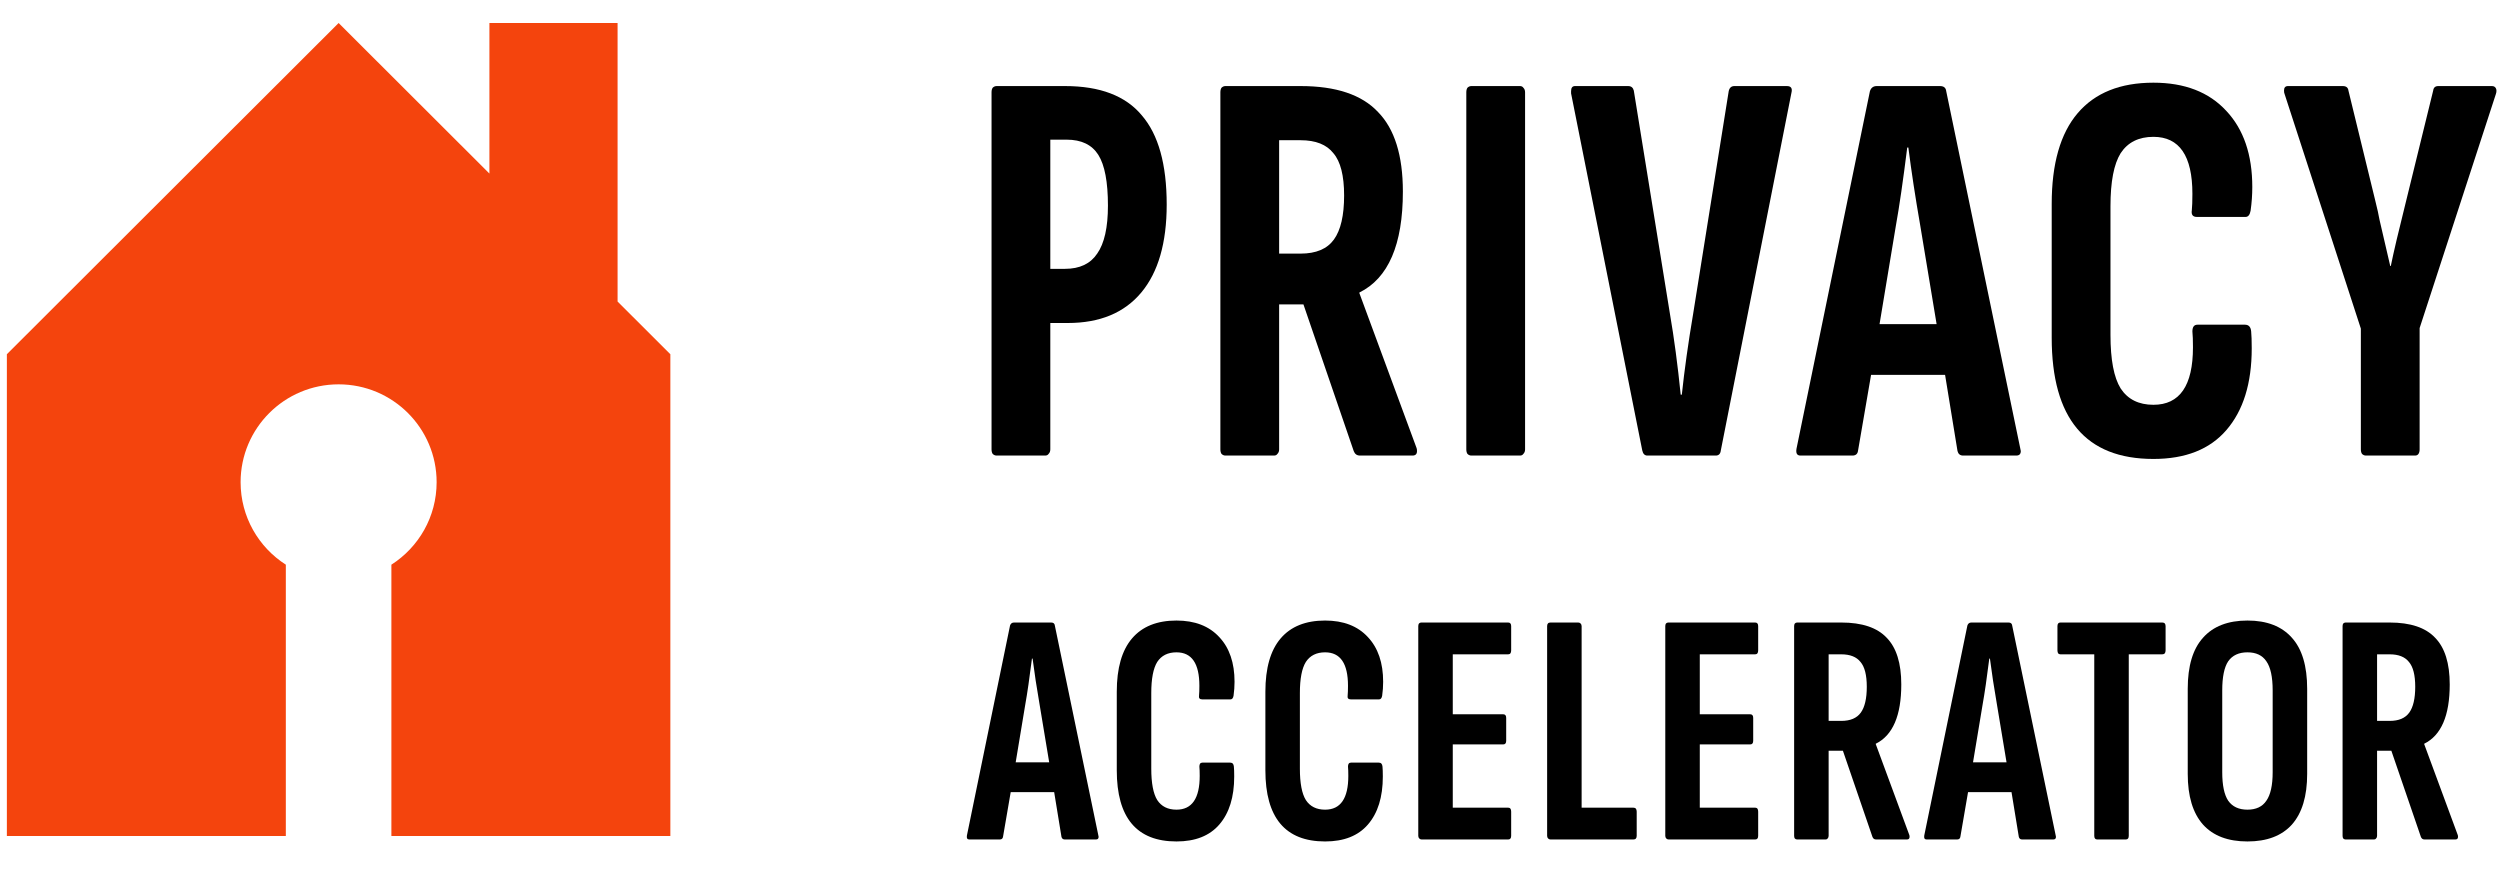
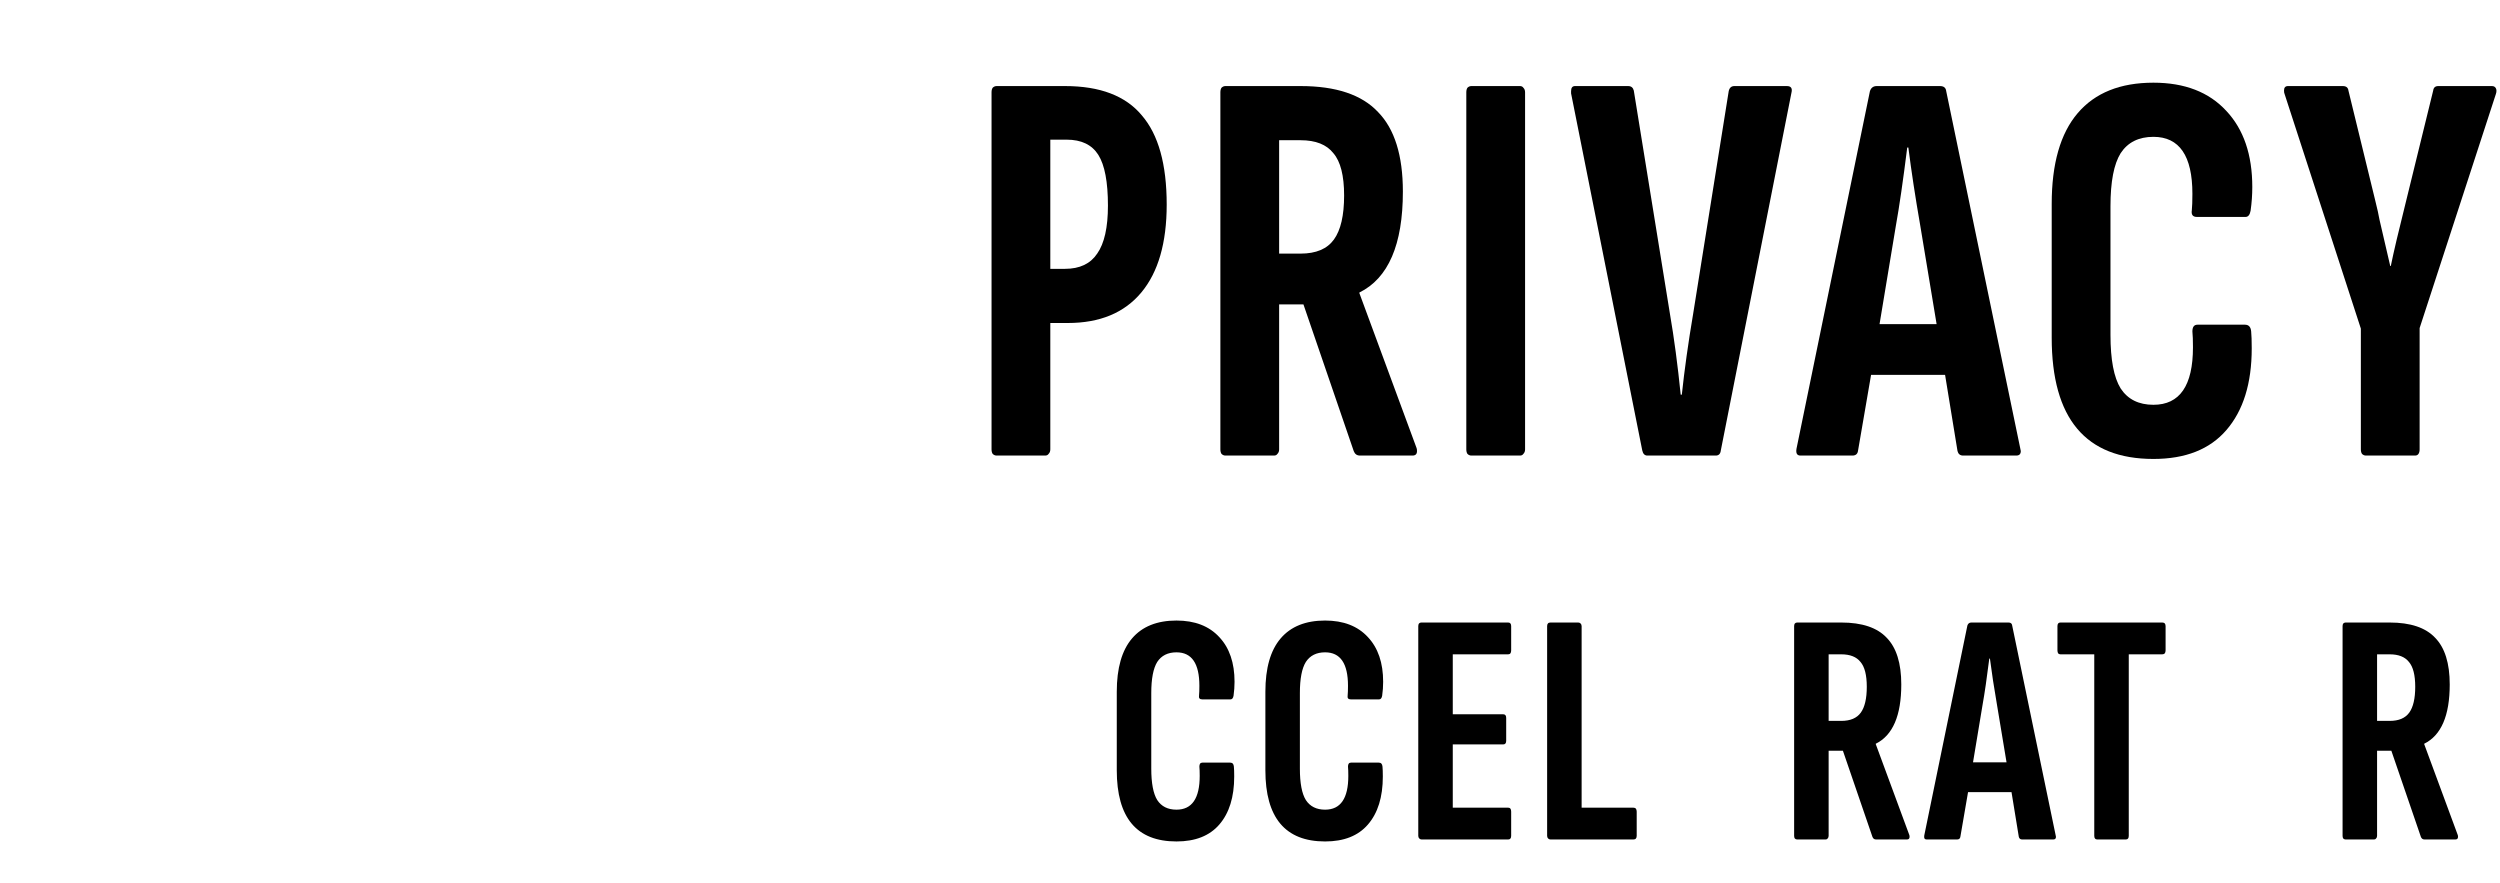
<svg xmlns="http://www.w3.org/2000/svg" width="300" height="106" viewBox="0 0 300 106" fill="none">
-   <path d="M0.824 100.32V42.508L40.634 2.762L58.729 20.828V2.762H60.086H72.752H74.11V36.185L80.443 42.508V100.32H52.249H46.967V67.761C50.232 65.675 52.395 62.022 52.395 57.864C52.395 51.379 47.129 46.121 40.634 46.121C34.138 46.121 28.872 51.379 28.872 57.864C28.872 62.022 31.035 65.675 34.3 67.761V100.32H29.018H0.824Z" fill="#F4440D" />
  <path d="M119.596 54.668C119.415 54.668 119.257 54.6 119.121 54.465C119.031 54.329 118.985 54.149 118.985 53.923V11.073C118.985 10.847 119.031 10.666 119.121 10.531C119.257 10.396 119.415 10.328 119.596 10.328H127.8C132.003 10.328 135.077 11.501 137.021 13.848C139.009 16.15 140.004 19.715 140.004 24.544C140.004 29.147 138.987 32.667 136.953 35.104C134.919 37.541 131.981 38.76 128.139 38.76H126.037V53.923C126.037 54.149 125.969 54.329 125.833 54.465C125.743 54.6 125.607 54.668 125.427 54.668H119.596ZM127.8 32.261C129.562 32.261 130.851 31.652 131.664 30.433C132.523 29.215 132.953 27.297 132.953 24.679C132.953 21.836 132.568 19.805 131.8 18.587C131.031 17.368 129.766 16.759 128.003 16.759H126.037V32.261H127.8Z" fill="black" />
  <path d="M147.055 54.668C146.874 54.668 146.716 54.6 146.581 54.465C146.49 54.329 146.445 54.149 146.445 53.923V11.073C146.445 10.847 146.49 10.666 146.581 10.531C146.716 10.396 146.874 10.328 147.055 10.328H156.073C160.322 10.328 163.418 11.366 165.362 13.442C167.351 15.473 168.345 18.654 168.345 22.987C168.345 29.35 166.605 33.389 163.124 35.104V35.172L169.972 53.72C170.017 53.81 170.04 53.946 170.04 54.126C170.04 54.487 169.859 54.668 169.498 54.668H163.192C162.83 54.668 162.582 54.487 162.446 54.126L156.412 36.526H153.496V53.923C153.496 54.149 153.429 54.329 153.293 54.465C153.203 54.6 153.067 54.668 152.886 54.668H147.055ZM156.073 30.433C157.926 30.433 159.26 29.869 160.073 28.741C160.887 27.613 161.294 25.852 161.294 23.461C161.294 21.069 160.864 19.377 160.005 18.384C159.192 17.346 157.881 16.827 156.073 16.827H153.496V30.433H156.073Z" fill="black" />
  <path d="M176.568 54.668C176.387 54.668 176.229 54.6 176.093 54.465C176.003 54.329 175.957 54.149 175.957 53.923V11.073C175.957 10.847 176.003 10.666 176.093 10.531C176.229 10.396 176.387 10.328 176.568 10.328H182.399C182.579 10.328 182.715 10.396 182.805 10.531C182.941 10.666 183.009 10.847 183.009 11.073V53.923C183.009 54.149 182.941 54.329 182.805 54.465C182.715 54.6 182.579 54.668 182.399 54.668H176.568Z" fill="black" />
  <path d="M197.683 54.668C197.367 54.668 197.163 54.465 197.073 54.058L188.53 11.208V10.937C188.53 10.531 188.688 10.328 189.004 10.328H195.378C195.739 10.328 195.965 10.509 196.056 10.87L200.395 37.676C200.892 40.565 201.322 43.791 201.683 47.357H201.819C202.135 44.378 202.587 41.151 203.175 37.676L207.446 10.937C207.537 10.531 207.763 10.328 208.125 10.328H214.43C214.927 10.328 215.108 10.599 214.972 11.14L206.497 54.058C206.452 54.465 206.249 54.668 205.887 54.668H197.683Z" fill="black" />
  <path d="M242.495 54.126C242.495 54.487 242.314 54.668 241.953 54.668H235.579C235.218 54.668 234.992 54.487 234.901 54.126L233.41 44.987H224.528L222.968 54.058C222.923 54.465 222.697 54.668 222.29 54.668H216.053C215.646 54.668 215.488 54.397 215.578 53.855L224.392 10.937C224.528 10.531 224.799 10.328 225.206 10.328H232.8C233.252 10.328 233.5 10.531 233.545 10.937L242.427 53.788L242.495 54.126ZM232.393 38.895L230.427 27.049C229.839 23.664 229.364 20.55 229.003 17.707H228.867C228.37 21.678 227.918 24.792 227.511 27.049L225.545 38.895H232.393Z" fill="black" />
  <path d="M258.41 55.074C250.273 55.074 246.205 50.222 246.205 40.52V24.476C246.205 19.647 247.245 16.014 249.324 13.577C251.403 11.14 254.432 9.922 258.41 9.922C262.161 9.922 265.077 11.05 267.156 13.307C269.235 15.518 270.275 18.564 270.275 22.445C270.275 23.393 270.207 24.341 270.071 25.288C269.981 25.785 269.778 26.033 269.461 26.033H263.63C263.133 26.033 262.93 25.762 263.02 25.221C263.065 24.769 263.088 24.115 263.088 23.258C263.088 18.7 261.528 16.421 258.41 16.421C256.647 16.421 255.336 17.075 254.477 18.384C253.663 19.692 253.257 21.814 253.257 24.747V40.181C253.257 43.16 253.663 45.303 254.477 46.612C255.336 47.921 256.647 48.575 258.41 48.575C261.574 48.575 263.156 46.274 263.156 41.67C263.156 40.858 263.133 40.226 263.088 39.775C263.088 39.233 263.291 38.963 263.698 38.963H269.393C269.845 38.963 270.094 39.233 270.139 39.775C270.184 40.226 270.207 40.903 270.207 41.806C270.207 46.003 269.19 49.275 267.156 51.621C265.167 53.923 262.252 55.074 258.41 55.074Z" fill="black" />
  <path d="M283.914 54.668C283.733 54.668 283.575 54.6 283.439 54.465C283.349 54.329 283.303 54.149 283.303 53.923V39.437L274.15 11.276C274.105 11.185 274.082 11.05 274.082 10.87C274.082 10.509 274.241 10.328 274.557 10.328H281.134C281.541 10.328 281.767 10.509 281.812 10.87L284.998 23.934C285.27 25.018 285.45 25.83 285.541 26.372C285.767 27.319 286.196 29.169 286.829 31.922H286.897C287.213 30.343 287.846 27.658 288.795 23.867L291.982 10.87C292.027 10.509 292.231 10.328 292.592 10.328H299.033C299.259 10.328 299.418 10.418 299.508 10.599C299.598 10.779 299.598 11.005 299.508 11.276L290.355 39.369V53.923C290.355 54.149 290.31 54.329 290.219 54.465C290.129 54.6 289.993 54.668 289.812 54.668H283.914Z" fill="black" />
-   <path d="M131.834 100.419C131.834 100.631 131.728 100.737 131.516 100.737H127.774C127.562 100.737 127.429 100.631 127.376 100.419L126.5 95.053H121.285L120.369 100.379C120.343 100.618 120.21 100.737 119.971 100.737H116.309C116.07 100.737 115.977 100.578 116.03 100.26L121.205 75.061C121.285 74.823 121.444 74.703 121.683 74.703H126.142C126.407 74.703 126.553 74.823 126.58 75.061L131.795 100.22L131.834 100.419ZM125.903 91.476L124.748 84.521C124.403 82.533 124.125 80.705 123.912 79.036H123.833C123.541 81.367 123.275 83.196 123.037 84.521L121.882 91.476H125.903Z" fill="black" />
  <path d="M141.178 100.975C136.401 100.975 134.013 98.127 134.013 92.43V83.01C134.013 80.175 134.623 78.042 135.844 76.611C137.065 75.18 138.843 74.465 141.178 74.465C143.381 74.465 145.093 75.127 146.314 76.452C147.535 77.751 148.145 79.539 148.145 81.818C148.145 82.374 148.105 82.931 148.026 83.487C147.973 83.779 147.853 83.924 147.667 83.924H144.244C143.952 83.924 143.832 83.765 143.885 83.447C143.912 83.182 143.925 82.798 143.925 82.295C143.925 79.618 143.01 78.28 141.178 78.28C140.143 78.28 139.374 78.665 138.869 79.433C138.392 80.201 138.153 81.447 138.153 83.169V92.231C138.153 93.98 138.392 95.239 138.869 96.007C139.374 96.776 140.143 97.16 141.178 97.16C143.036 97.16 143.965 95.808 143.965 93.106C143.965 92.629 143.952 92.258 143.925 91.993C143.925 91.675 144.045 91.516 144.284 91.516H147.628C147.893 91.516 148.039 91.675 148.065 91.993C148.092 92.258 148.105 92.655 148.105 93.185C148.105 95.65 147.508 97.57 146.314 98.948C145.146 100.3 143.434 100.975 141.178 100.975Z" fill="black" />
  <path d="M159.012 100.975C154.235 100.975 151.846 98.127 151.846 92.43V83.01C151.846 80.175 152.456 78.042 153.677 76.611C154.898 75.18 156.676 74.465 159.012 74.465C161.215 74.465 162.926 75.127 164.147 76.452C165.368 77.751 165.978 79.539 165.978 81.818C165.978 82.374 165.939 82.931 165.859 83.487C165.806 83.779 165.686 83.924 165.501 83.924H162.077C161.785 83.924 161.666 83.765 161.719 83.447C161.745 83.182 161.759 82.798 161.759 82.295C161.759 79.618 160.843 78.28 159.012 78.28C157.977 78.28 157.207 78.665 156.703 79.433C156.225 80.201 155.986 81.447 155.986 83.169V92.231C155.986 93.98 156.225 95.239 156.703 96.007C157.207 96.776 157.977 97.16 159.012 97.16C160.87 97.16 161.798 95.808 161.798 93.106C161.798 92.629 161.785 92.258 161.759 91.993C161.759 91.675 161.878 91.516 162.117 91.516H165.461C165.726 91.516 165.872 91.675 165.899 91.993C165.925 92.258 165.939 92.655 165.939 93.185C165.939 95.65 165.341 97.57 164.147 98.948C162.979 100.3 161.268 100.975 159.012 100.975Z" fill="black" />
  <path d="M170.591 100.737C170.485 100.737 170.392 100.697 170.313 100.618C170.233 100.538 170.193 100.432 170.193 100.3V75.141C170.193 75.008 170.22 74.902 170.273 74.823C170.352 74.743 170.445 74.703 170.551 74.703H180.982C181.22 74.703 181.34 74.849 181.34 75.141V78.042C181.34 78.36 181.22 78.519 180.982 78.519H174.333V85.713H180.384C180.623 85.713 180.743 85.859 180.743 86.15V88.893C180.743 89.184 180.623 89.33 180.384 89.33H174.333V96.921H180.982C181.22 96.921 181.34 97.08 181.34 97.398V100.3C181.34 100.591 181.22 100.737 180.982 100.737H170.591Z" fill="black" />
  <path d="M186.053 100.737C185.947 100.737 185.854 100.697 185.775 100.618C185.695 100.538 185.655 100.432 185.655 100.3V75.141C185.655 74.849 185.788 74.703 186.053 74.703H189.397C189.503 74.703 189.596 74.743 189.676 74.823C189.755 74.902 189.795 75.008 189.795 75.141V96.921H196.006C196.271 96.921 196.404 97.08 196.404 97.398V100.3C196.404 100.591 196.271 100.737 196.006 100.737H186.053Z" fill="black" />
-   <path d="M200.232 100.737C200.126 100.737 200.033 100.697 199.953 100.618C199.874 100.538 199.834 100.432 199.834 100.3V75.141C199.834 75.008 199.861 74.902 199.914 74.823C199.993 74.743 200.086 74.703 200.192 74.703H210.622C210.861 74.703 210.981 74.849 210.981 75.141V78.042C210.981 78.36 210.861 78.519 210.622 78.519H203.974V85.713H210.025C210.264 85.713 210.384 85.859 210.384 86.15V88.893C210.384 89.184 210.264 89.33 210.025 89.33H203.974V96.921H210.622C210.861 96.921 210.981 97.08 210.981 97.398V100.3C210.981 100.591 210.861 100.737 210.622 100.737H200.232Z" fill="black" />
  <path d="M215.654 100.737C215.548 100.737 215.455 100.697 215.376 100.618C215.322 100.538 215.296 100.432 215.296 100.3V75.141C215.296 75.008 215.322 74.902 215.376 74.823C215.455 74.743 215.548 74.703 215.654 74.703H220.949C223.444 74.703 225.262 75.313 226.403 76.532C227.57 77.724 228.154 79.592 228.154 82.136C228.154 85.872 227.133 88.243 225.089 89.25V89.29L229.11 100.181C229.136 100.234 229.15 100.313 229.15 100.419C229.15 100.631 229.043 100.737 228.831 100.737H225.129C224.917 100.737 224.771 100.631 224.691 100.419L221.148 90.085H219.436V100.3C219.436 100.432 219.396 100.538 219.317 100.618C219.264 100.697 219.184 100.737 219.078 100.737H215.654ZM220.949 86.508C222.037 86.508 222.82 86.177 223.298 85.514C223.775 84.852 224.014 83.818 224.014 82.414C224.014 81.01 223.762 80.016 223.258 79.433C222.78 78.824 222.01 78.519 220.949 78.519H219.436V86.508H220.949Z" fill="black" />
  <path d="M246.715 100.419C246.715 100.631 246.609 100.737 246.397 100.737H242.655C242.443 100.737 242.31 100.631 242.257 100.419L241.381 95.053H236.166L235.25 100.379C235.224 100.618 235.091 100.737 234.852 100.737H231.19C230.951 100.737 230.858 100.578 230.911 100.26L236.086 75.061C236.166 74.823 236.325 74.703 236.564 74.703H241.023C241.288 74.703 241.434 74.823 241.461 75.061L246.676 100.22L246.715 100.419ZM240.784 91.476L239.629 84.521C239.284 82.533 239.006 80.705 238.793 79.036H238.714C238.422 81.367 238.156 83.196 237.918 84.521L236.763 91.476H240.784Z" fill="black" />
  <path d="M251.67 100.737C251.432 100.737 251.312 100.591 251.312 100.3V78.519H247.252C247.013 78.519 246.893 78.36 246.893 78.042V75.141C246.893 74.849 247.013 74.703 247.252 74.703H259.473C259.738 74.703 259.871 74.849 259.871 75.141V78.042C259.871 78.36 259.738 78.519 259.473 78.519H255.452V100.3C255.452 100.591 255.333 100.737 255.094 100.737H251.67Z" fill="black" />
-   <path d="M269.694 100.975C267.359 100.975 265.581 100.3 264.36 98.948C263.139 97.57 262.528 95.543 262.528 92.867V82.653C262.528 79.923 263.139 77.883 264.36 76.532C265.581 75.154 267.359 74.465 269.694 74.465C272.03 74.465 273.808 75.154 275.029 76.532C276.249 77.883 276.86 79.923 276.86 82.653V92.867C276.86 95.543 276.249 97.57 275.029 98.948C273.808 100.3 272.03 100.975 269.694 100.975ZM269.694 97.16C270.729 97.16 271.486 96.802 271.963 96.087C272.468 95.371 272.72 94.232 272.72 92.668V82.851C272.72 81.235 272.468 80.069 271.963 79.354C271.486 78.638 270.729 78.28 269.694 78.28C268.659 78.28 267.889 78.638 267.385 79.354C266.907 80.069 266.669 81.235 266.669 82.851V92.668C266.669 94.232 266.907 95.371 267.385 96.087C267.889 96.802 268.659 97.16 269.694 97.16Z" fill="black" />
  <path d="M281.467 100.737C281.361 100.737 281.268 100.697 281.188 100.618C281.135 100.538 281.109 100.432 281.109 100.3V75.141C281.109 75.008 281.135 74.902 281.188 74.823C281.268 74.743 281.361 74.703 281.467 74.703H286.762C289.256 74.703 291.074 75.313 292.216 76.532C293.383 77.724 293.967 79.592 293.967 82.136C293.967 85.872 292.945 88.243 290.902 89.25V89.29L294.923 100.181C294.949 100.234 294.963 100.313 294.963 100.419C294.963 100.631 294.856 100.737 294.644 100.737H290.942C290.729 100.737 290.583 100.631 290.504 100.419L286.961 90.085H285.249V100.3C285.249 100.432 285.209 100.538 285.13 100.618C285.077 100.697 284.997 100.737 284.891 100.737H281.467ZM286.762 86.508C287.85 86.508 288.633 86.177 289.111 85.514C289.588 84.852 289.827 83.818 289.827 82.414C289.827 81.01 289.575 80.016 289.071 79.433C288.593 78.824 287.823 78.519 286.762 78.519H285.249V86.508H286.762Z" fill="black" />
</svg>